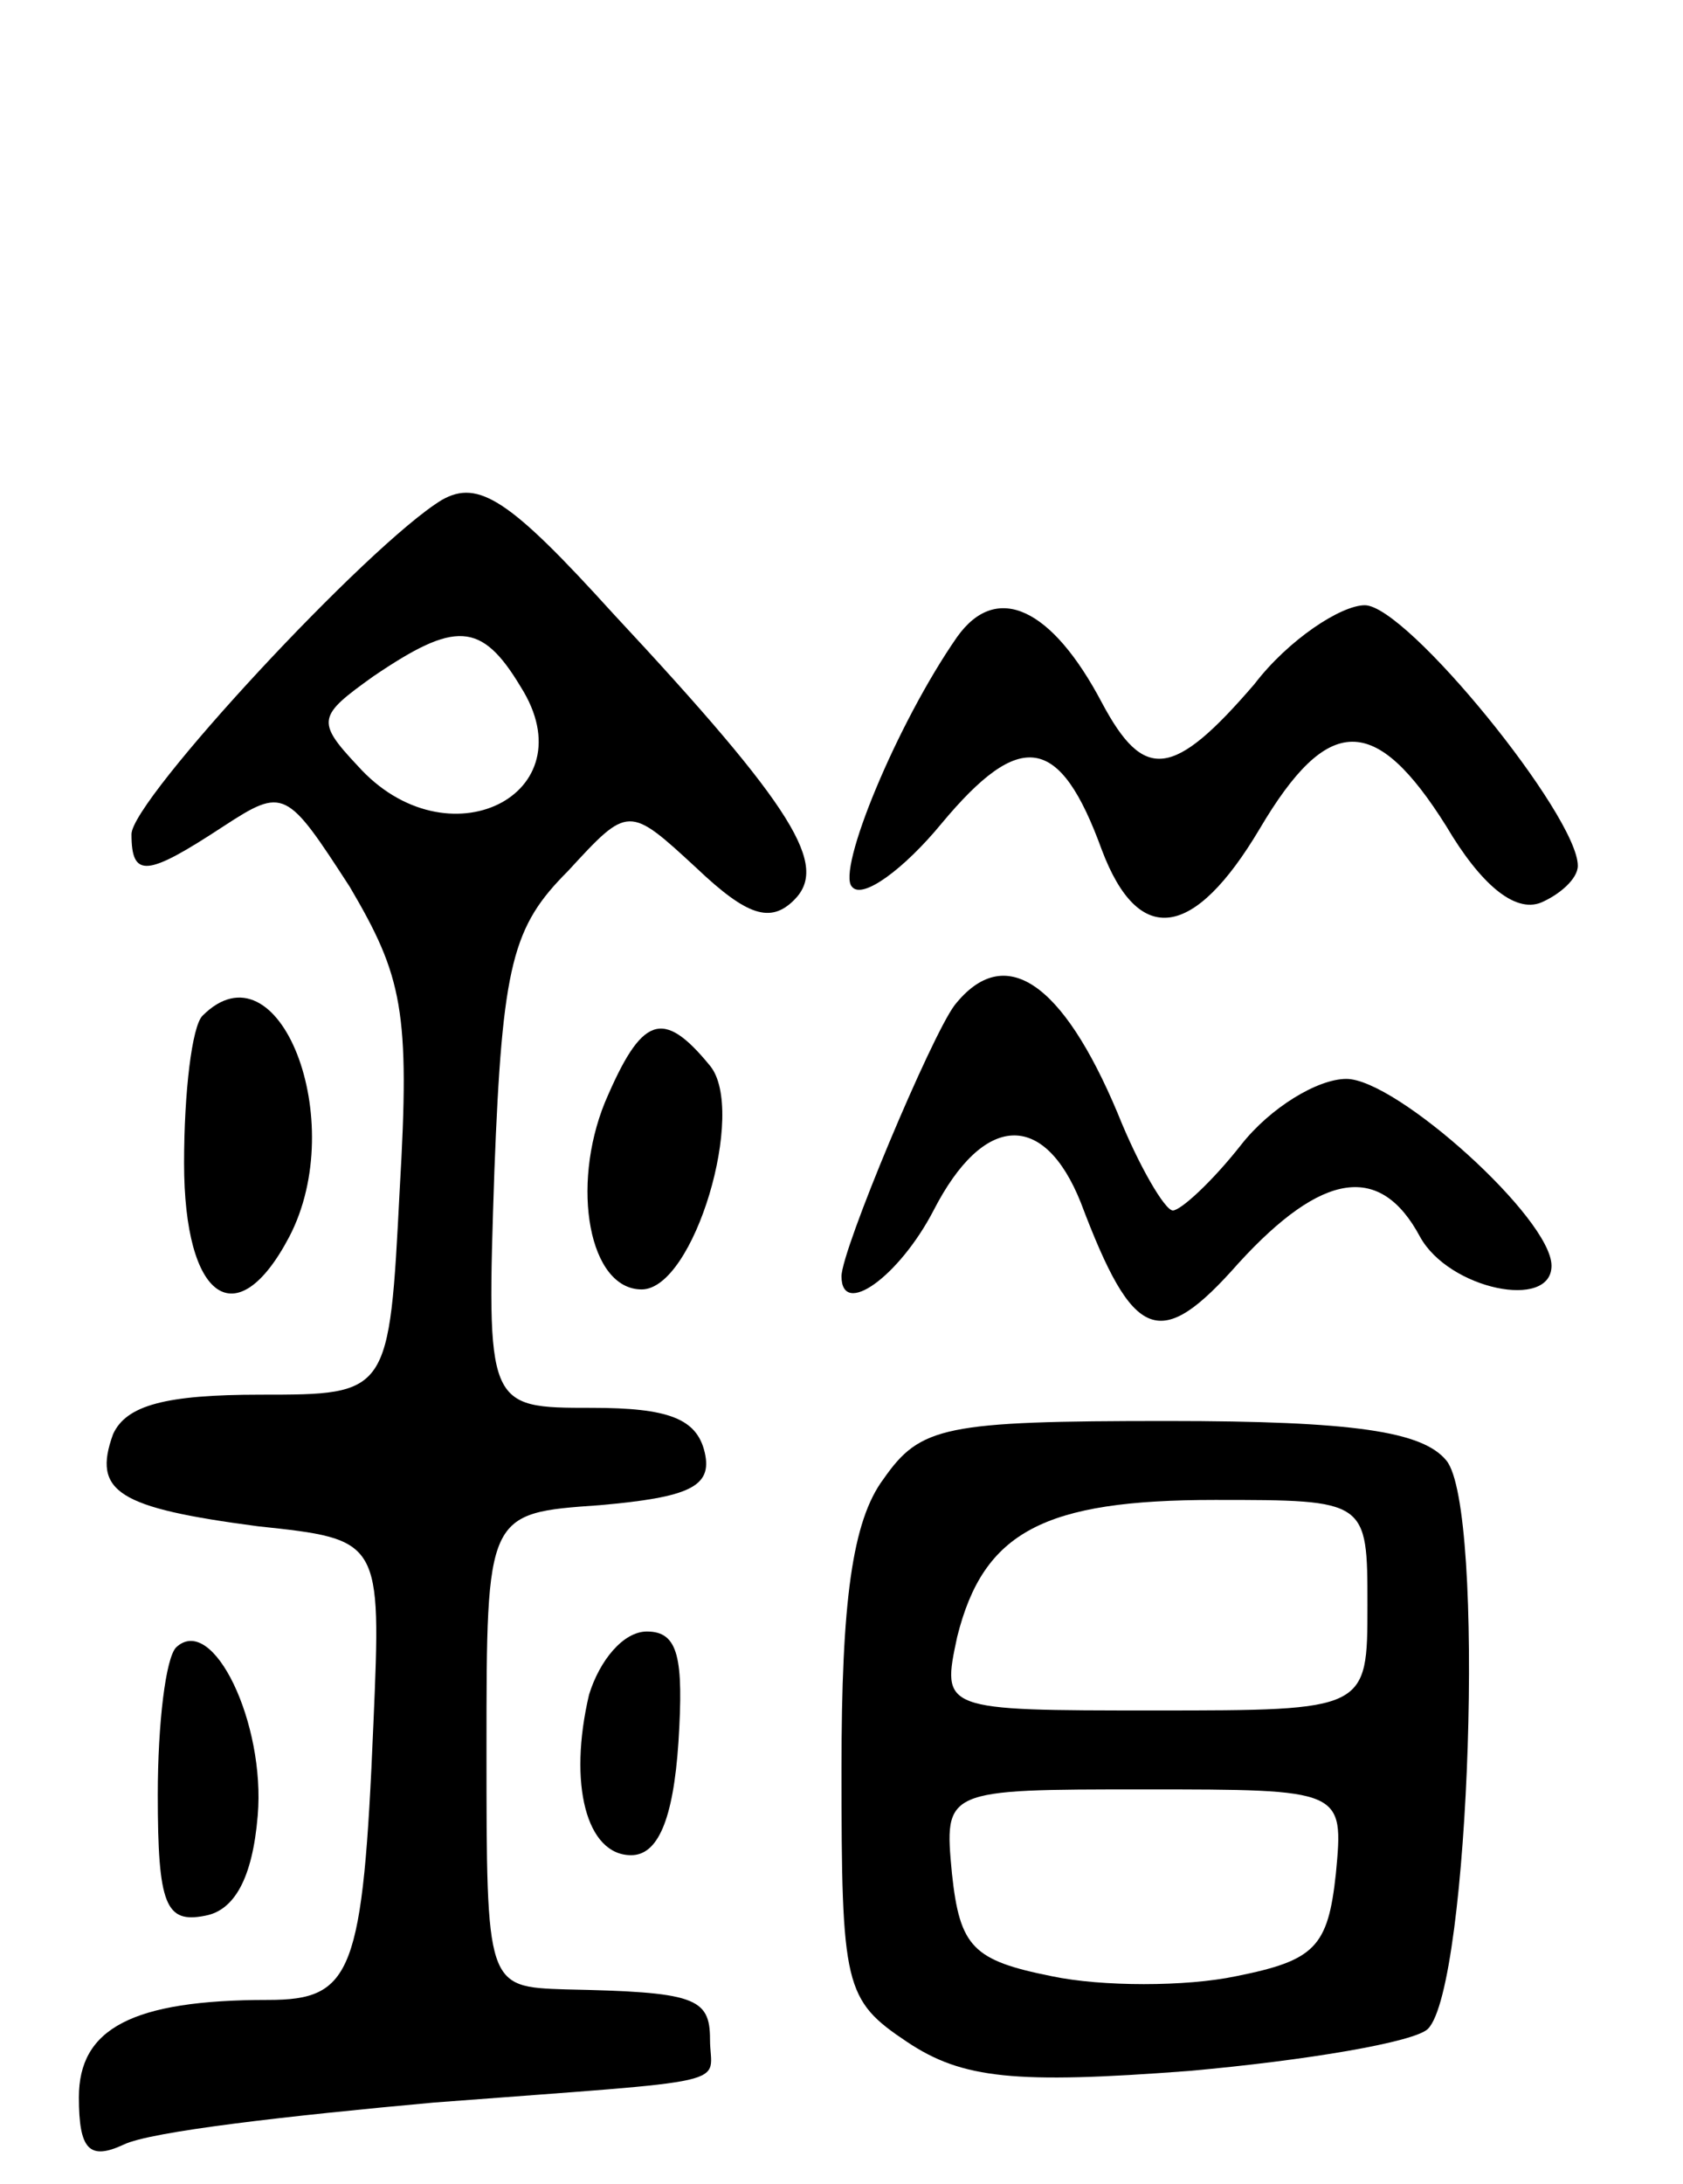
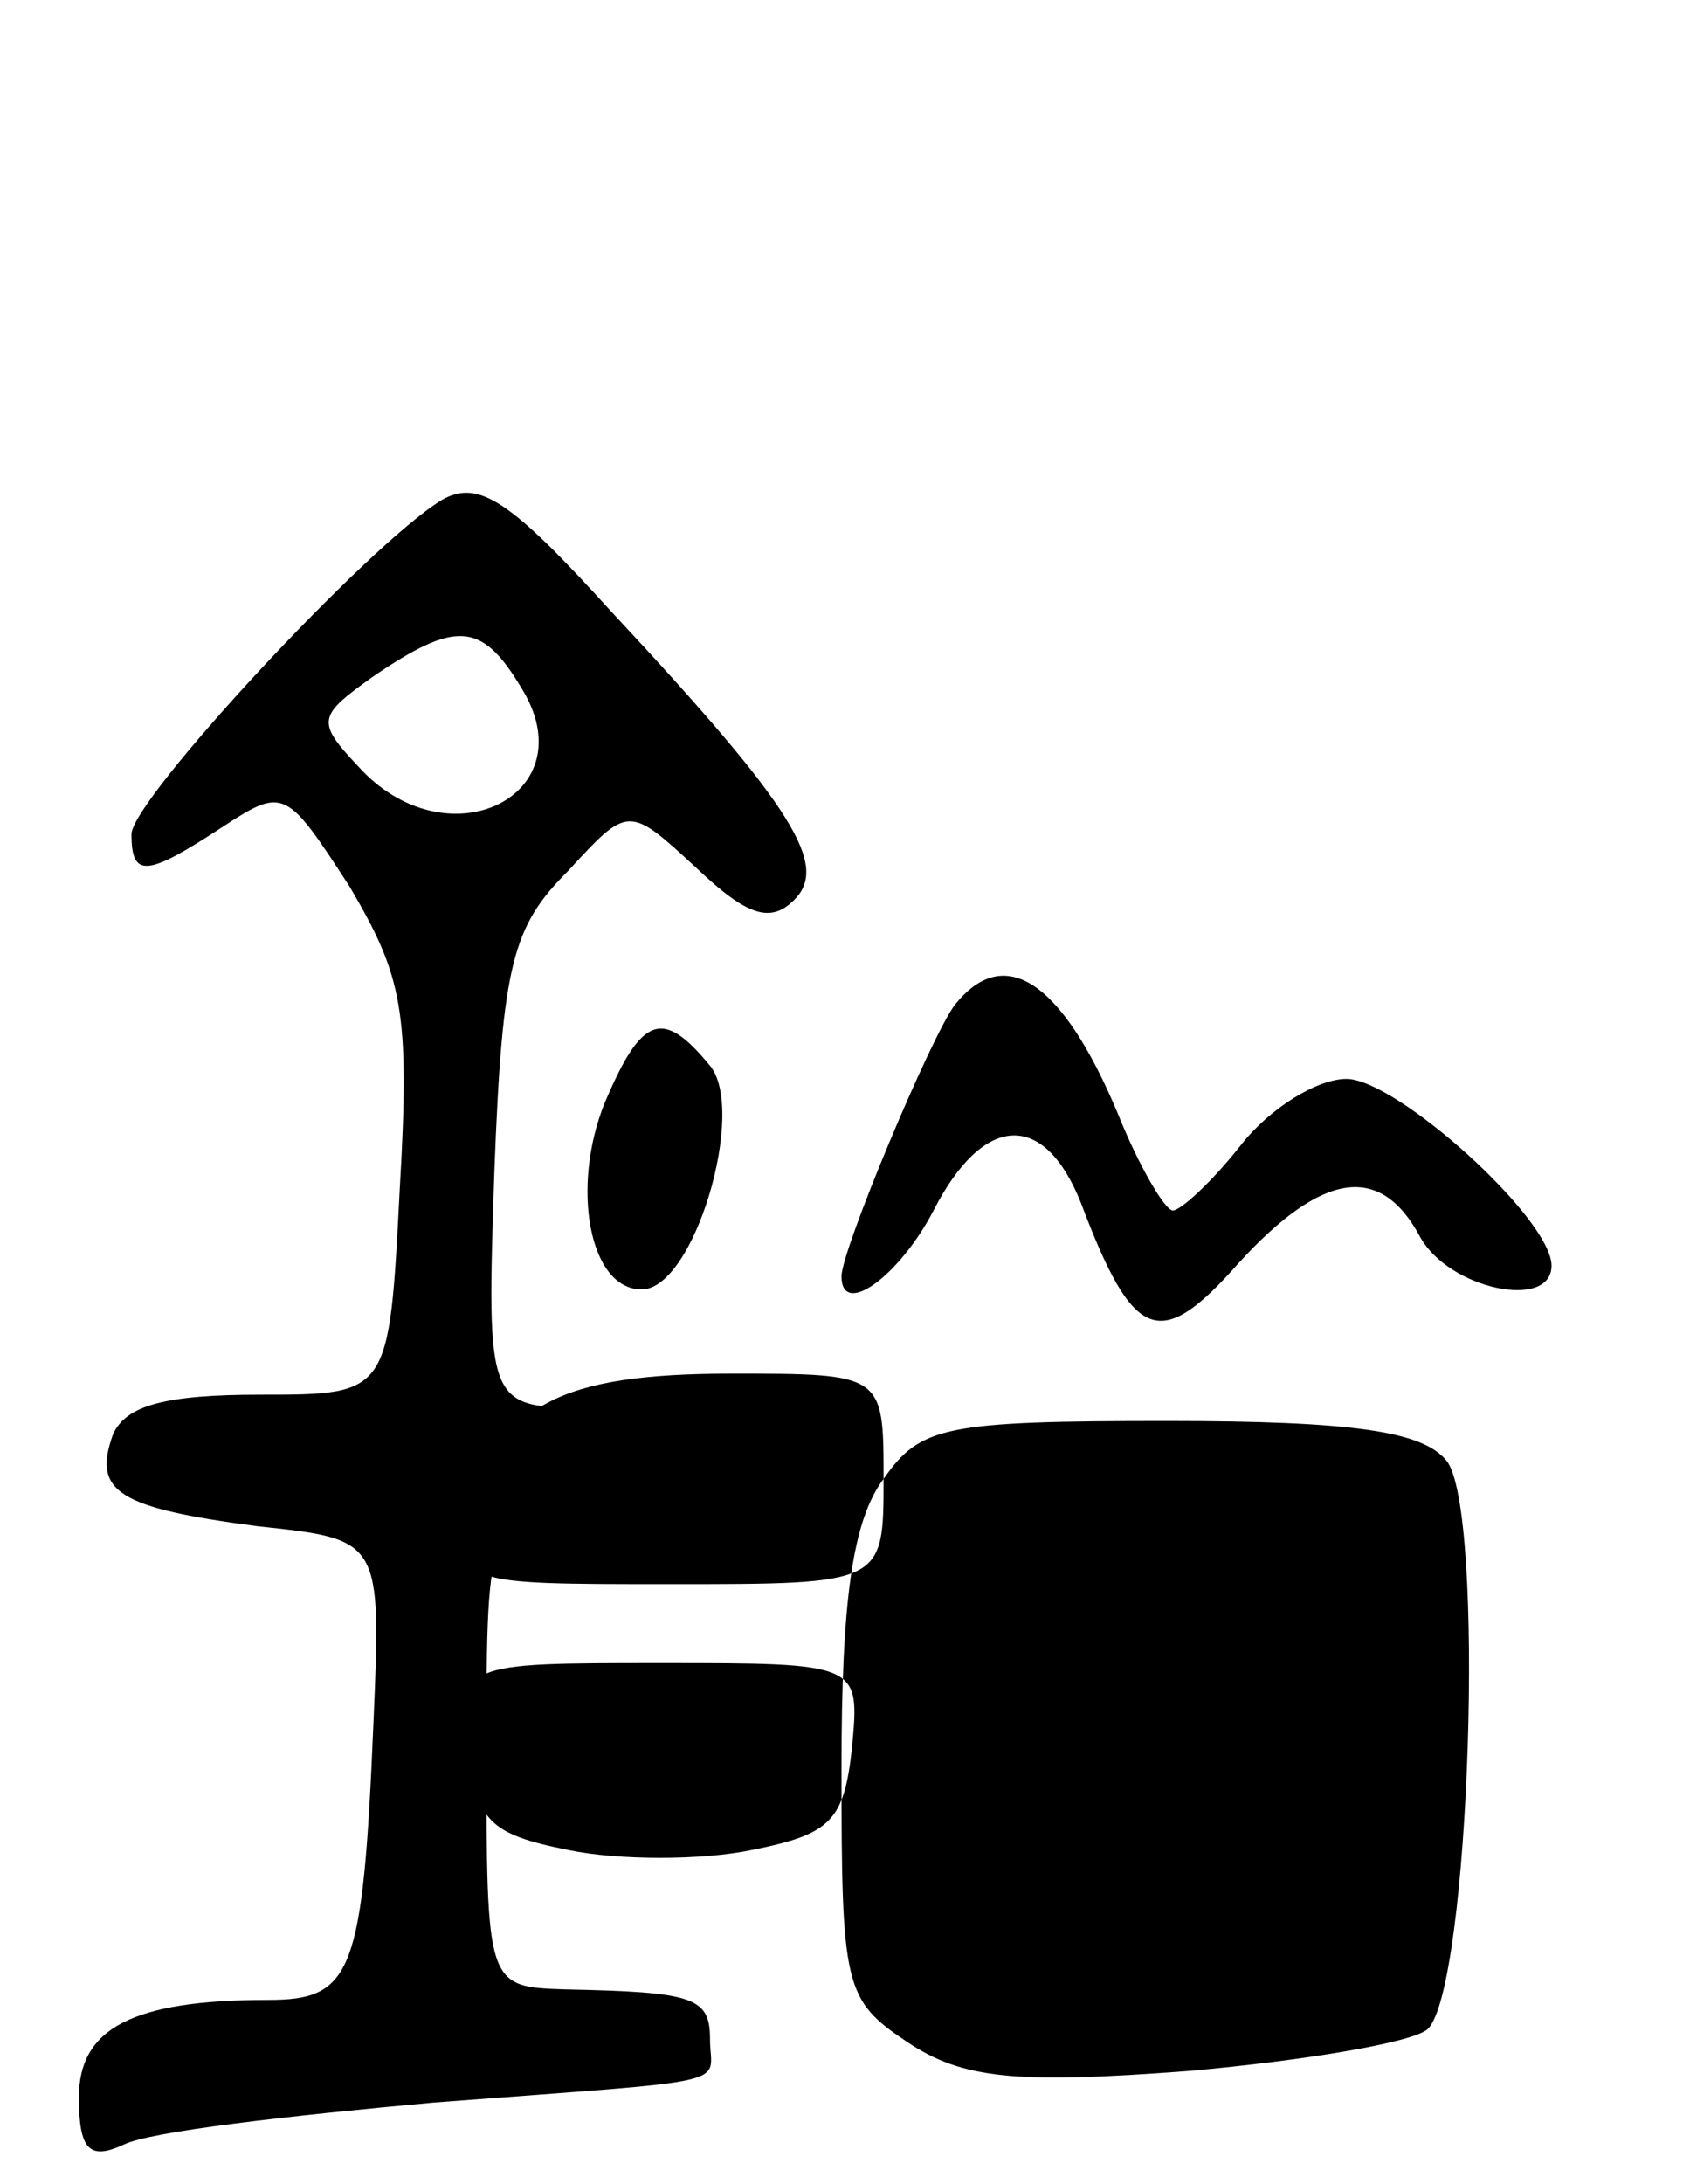
<svg xmlns="http://www.w3.org/2000/svg" version="1.0" width="64" height="83" viewBox="0 0 64 83">
  <g transform="translate(0,83) scale(0.1,-0.1)">
    <path d="M168 640 c-28 -17 -118 -114 -118 -127 0 -17 6 -16 35 3 23 15 24 14 48 -23 20 -34 23 -47 19 -115 -4 -78 -4 -78 -53 -78 -36 0 -51 -4 -56 -15 -8 -22 2 -28 55 -35 47 -5 47 -5 44 -75 -4 -95 -8 -105 -40 -105 -52 0 -72 -11 -72 -37 0 -20 4 -24 17 -18 10 5 63 11 118 16 118 9 105 6 105 24 0 16 -6 18 -55 19 -30 1 -30 1 -30 91 0 90 0 90 43 93 34 3 43 7 40 20 -3 13 -14 17 -43 17 -40 0 -40 0 -37 90 3 79 7 93 28 114 23 25 23 25 49 1 19 -18 28 -21 37 -12 13 13 1 34 -69 109 -39 43 -51 51 -65 43z m30 -71 c26 -41 -28 -68 -62 -30 -16 17 -15 19 6 34 31 21 41 21 56 -4z" />
-     <path d="M364 588 c-23 -33 -46 -89 -40 -95 4 -5 20 7 34 24 30 36 45 34 61 -10 14 -37 35 -34 60 8 26 44 44 44 71 1 13 -22 26 -33 36 -29 7 3 14 9 14 14 0 19 -65 99 -81 99 -9 0 -29 -13 -42 -30 -31 -36 -42 -37 -58 -7 -19 36 -40 46 -55 25z" />
    <path d="M363 448 c-9 -12 -43 -93 -43 -103 0 -16 22 0 35 25 19 37 42 38 56 3 20 -53 30 -57 60 -23 32 35 54 38 69 10 11 -20 50 -28 50 -11 0 18 -59 71 -78 71 -11 0 -29 -11 -40 -25 -11 -14 -23 -25 -26 -25 -3 0 -13 17 -21 37 -21 50 -43 65 -62 41z" />
-     <path d="M77 444 c-4 -4 -7 -29 -7 -56 0 -52 20 -66 40 -28 23 44 -4 113 -33 84z" />
    <path d="M230 411 c-13 -32 -6 -71 14 -71 20 0 40 68 26 85 -18 22 -26 19 -40 -14z" />
-     <path d="M336 268 c-12 -16 -16 -47 -16 -110 0 -83 1 -88 25 -104 21 -14 41 -16 107 -11 45 4 86 11 91 16 16 16 22 198 7 216 -9 11 -35 15 -106 15 -85 0 -94 -2 -108 -22z m184 -48 c0 -40 0 -40 -81 -40 -81 0 -81 0 -75 28 10 40 33 52 98 52 58 0 58 0 58 -40z m-12 -102 c-3 -28 -8 -33 -38 -39 -19 -4 -51 -4 -70 0 -30 6 -35 11 -38 39 -3 32 -3 32 73 32 76 0 76 0 73 -32z" />
-     <path d="M67 204 c-4 -4 -7 -29 -7 -56 0 -42 3 -49 18 -46 11 2 18 14 20 38 3 35 -17 77 -31 64z" />
-     <path d="M224 186 c-8 -34 -1 -61 16 -61 10 0 16 13 18 43 2 32 0 42 -12 42 -9 0 -18 -11 -22 -24z" />
+     <path d="M336 268 c-12 -16 -16 -47 -16 -110 0 -83 1 -88 25 -104 21 -14 41 -16 107 -11 45 4 86 11 91 16 16 16 22 198 7 216 -9 11 -35 15 -106 15 -85 0 -94 -2 -108 -22z c0 -40 0 -40 -81 -40 -81 0 -81 0 -75 28 10 40 33 52 98 52 58 0 58 0 58 -40z m-12 -102 c-3 -28 -8 -33 -38 -39 -19 -4 -51 -4 -70 0 -30 6 -35 11 -38 39 -3 32 -3 32 73 32 76 0 76 0 73 -32z" />
  </g>
</svg>